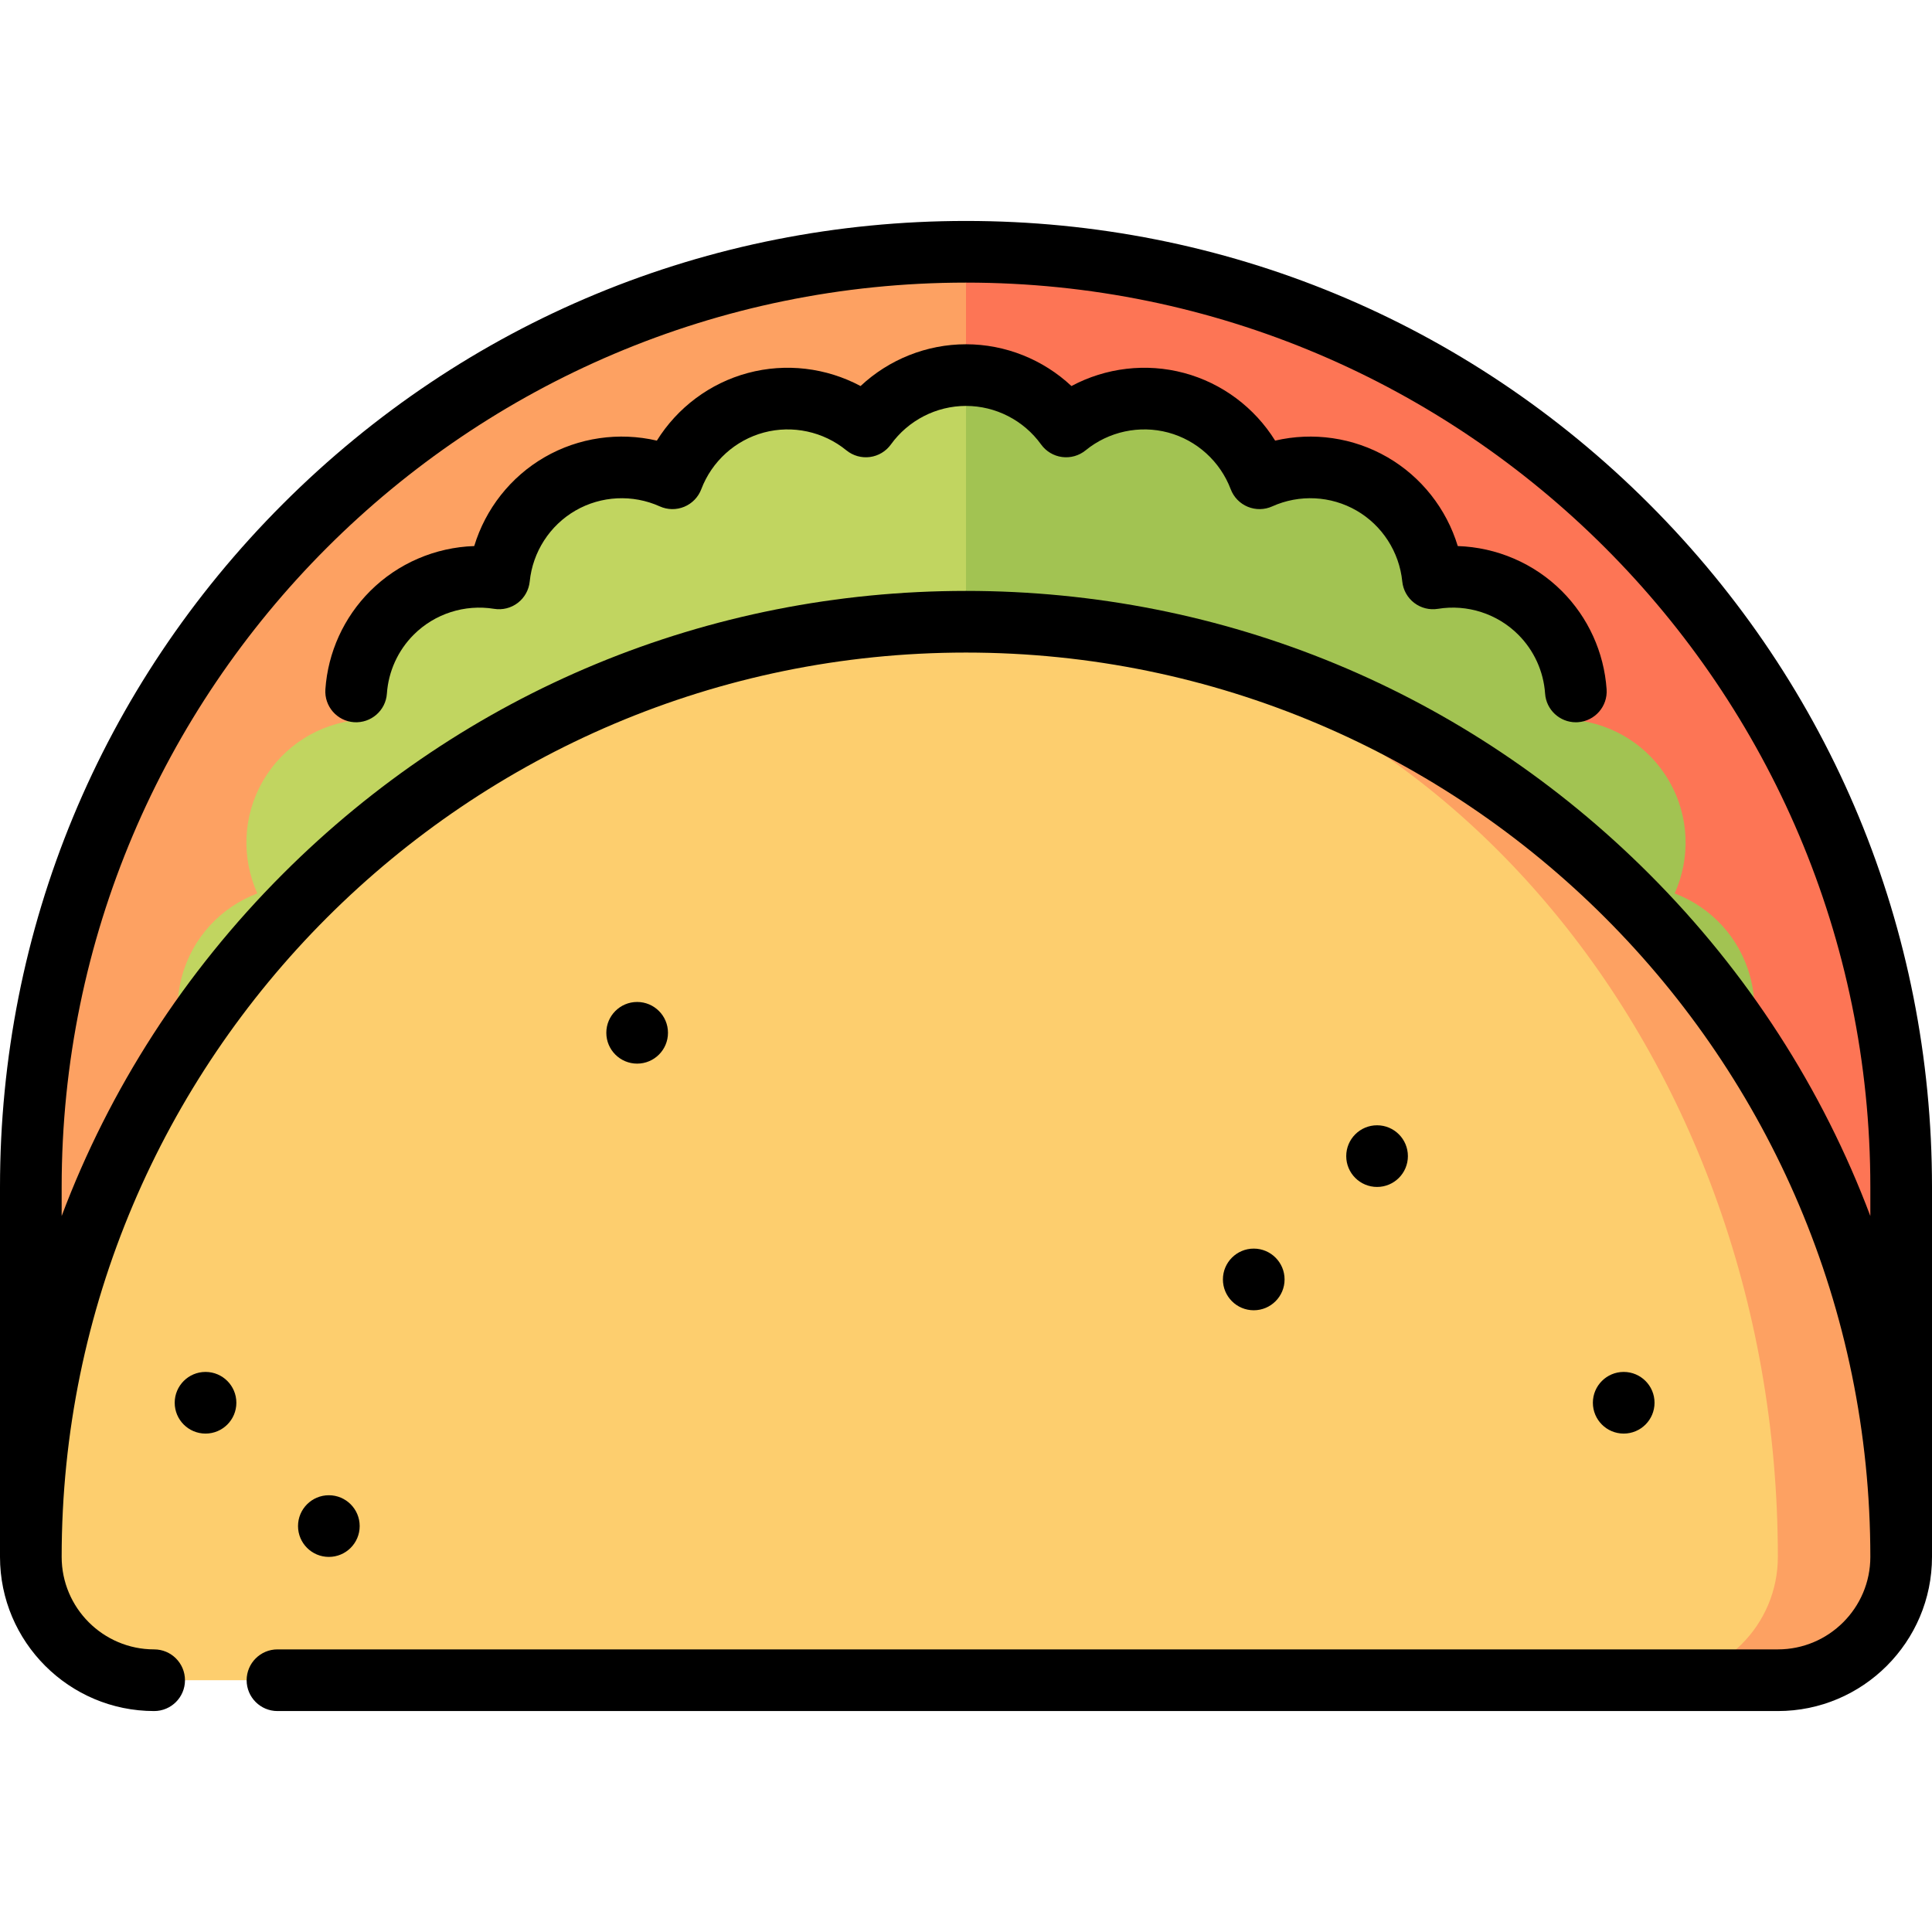
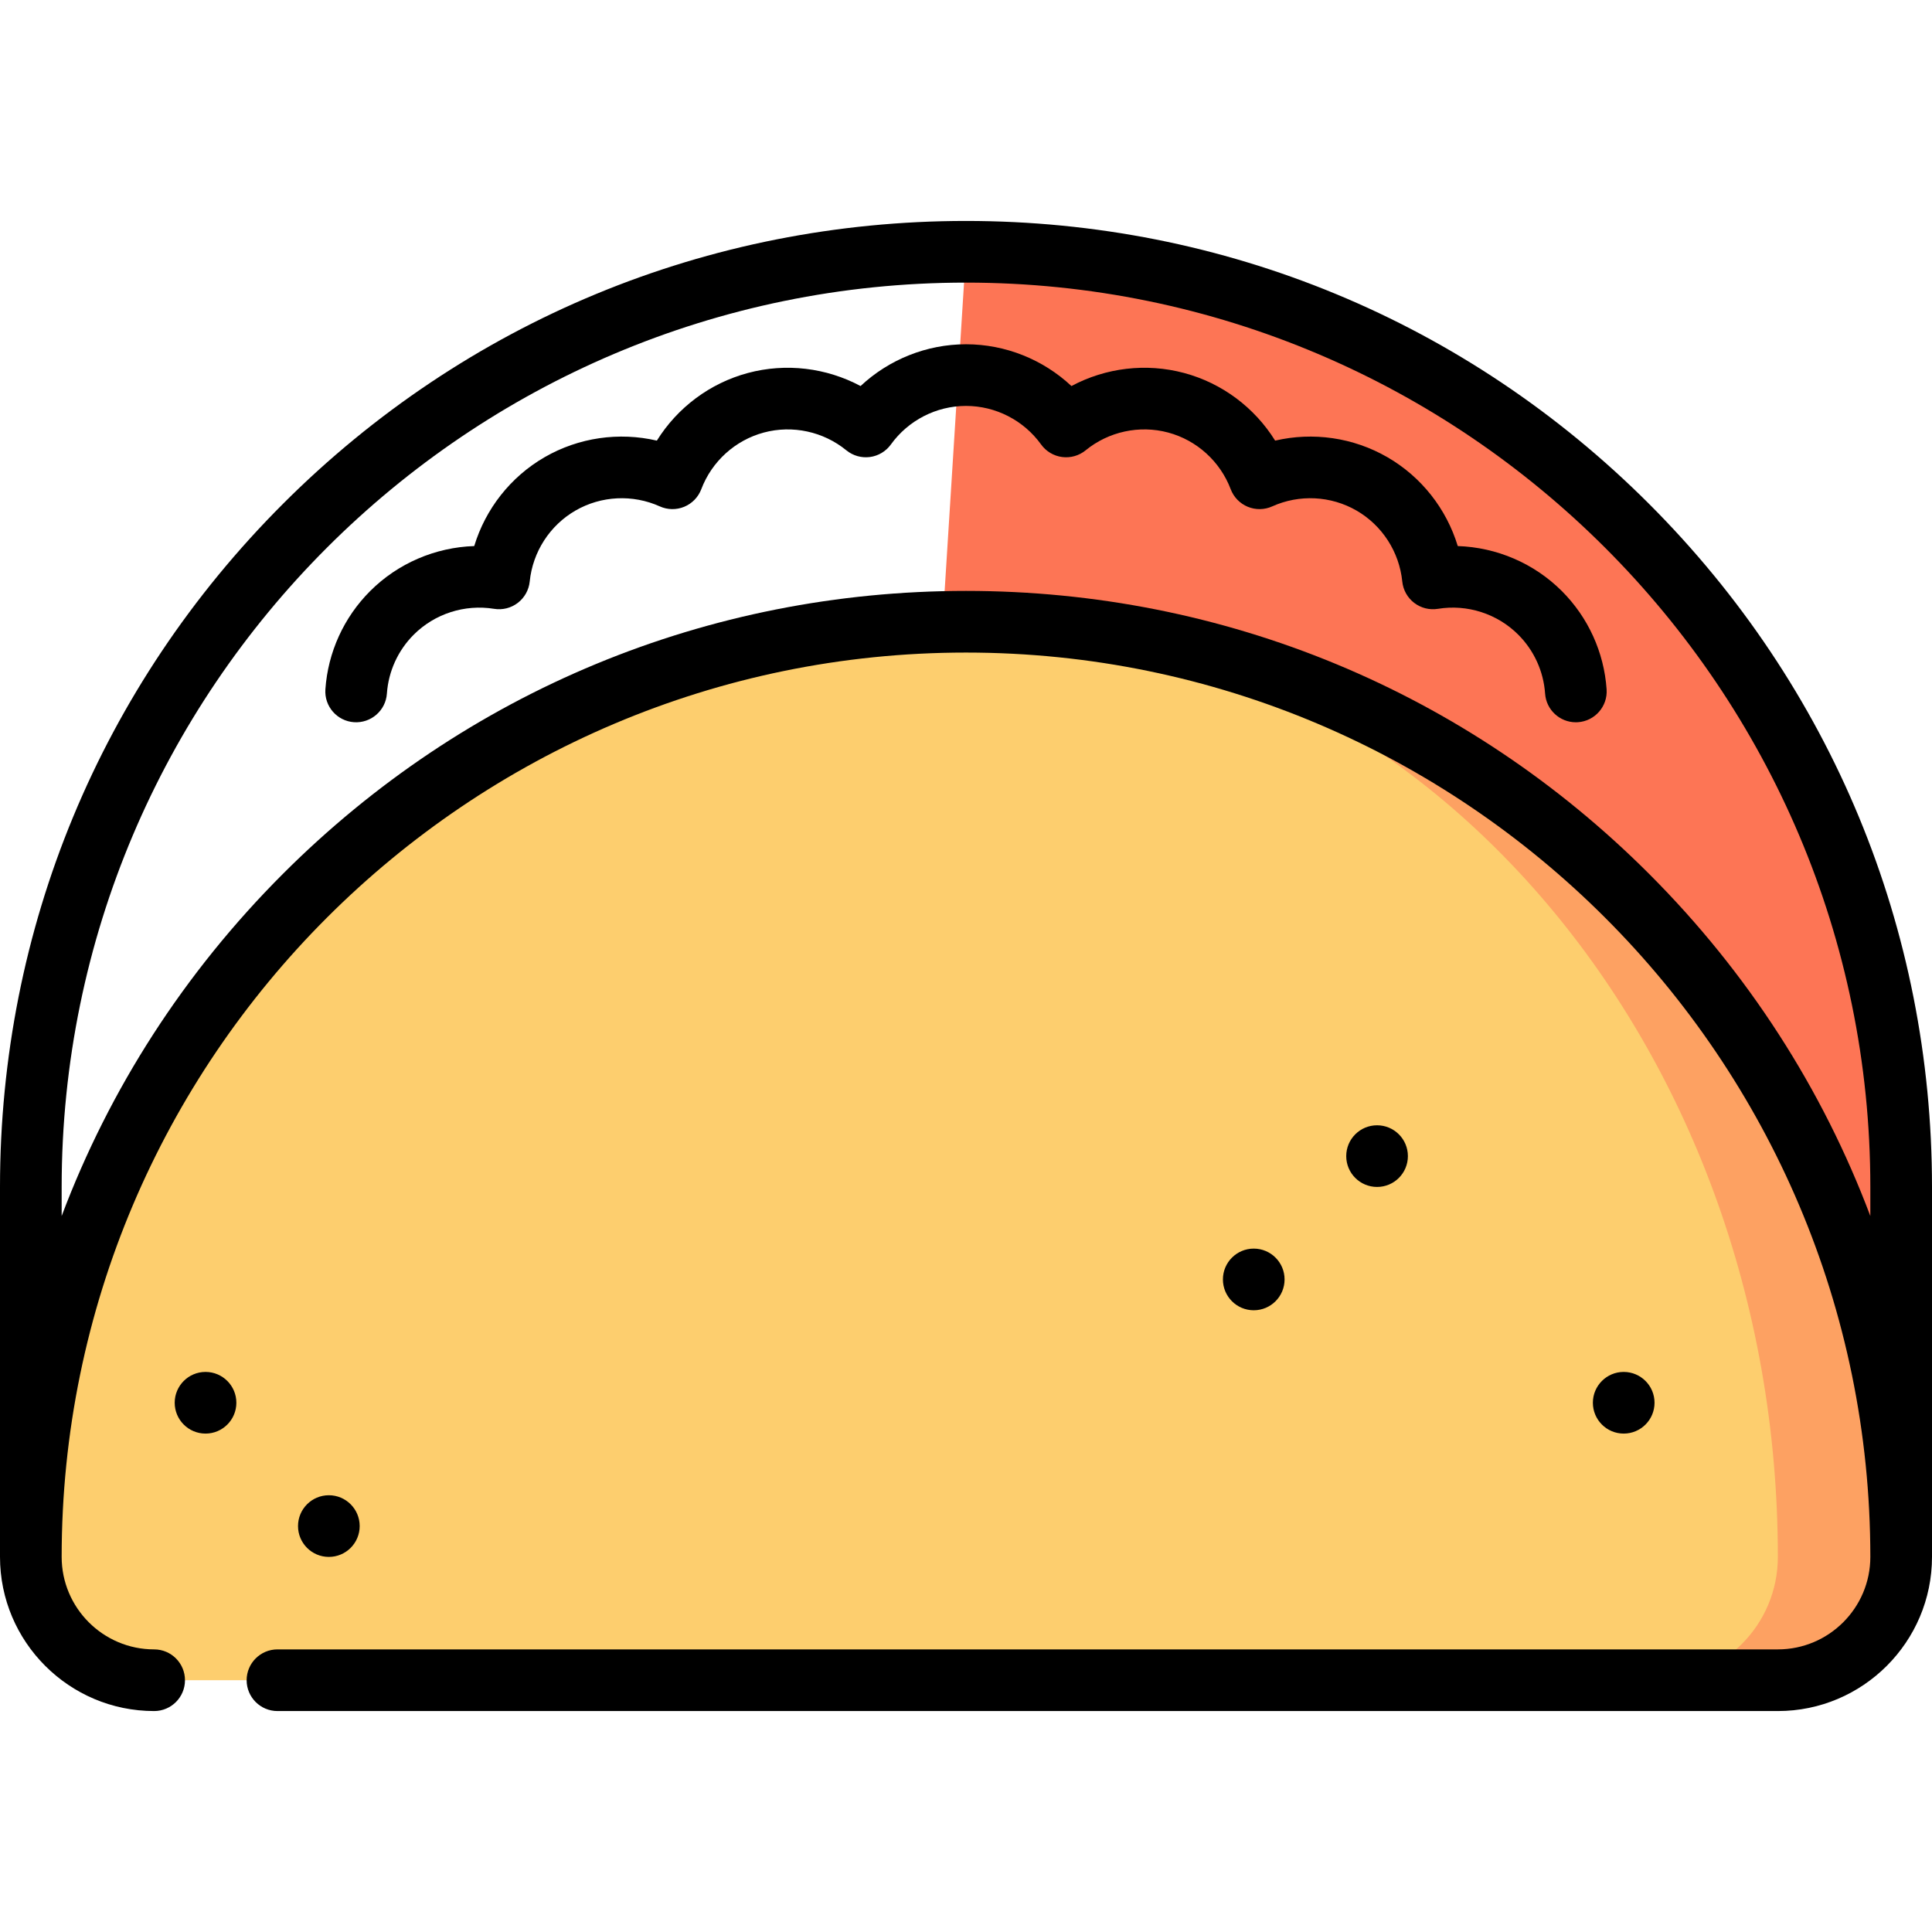
<svg xmlns="http://www.w3.org/2000/svg" version="1.1" id="Capa_1" viewBox="0 0 470 470" xml:space="preserve" width="512" height="512">
  <g>
    <path style="fill:#FD7555;" d="M462.5,288.75c0-125.645-101.855-227.5-227.5-227.5l-20,317.5h247.5   C462.5,378.75,462.5,305.319,462.5,288.75z" />
-     <path style="fill:#FDA162;" d="M7.5,288.75c0,16.569,0,90,0,90H235V61.25C109.355,61.25,7.5,163.105,7.5,288.75z" />
-     <path style="fill:#A2C352;" d="M420.005,264.394c5.897-7.219,8.362-17.069,5.765-26.76c-2.597-9.692-9.656-16.99-18.373-20.292   c3.828-8.499,3.66-18.652-1.357-27.341s-13.725-13.911-23-14.846c1.498-9.2-1.292-18.963-8.387-26.058s-16.858-9.885-26.058-8.387   c-0.934-9.275-6.156-17.983-14.845-22.999c-8.689-5.017-18.842-5.185-27.341-1.357c-3.303-8.717-10.601-15.777-20.292-18.373   c-9.691-2.597-19.542-0.132-26.76,5.766C253.91,96.18,245.033,91.25,235,91.25l-20,221.856h205.005   c7.565-5.447,12.495-14.323,12.495-24.356S427.57,269.84,420.005,264.394z" />
-     <path style="fill:#C1D560;" d="M210.644,103.745c-7.219-5.897-17.069-8.362-26.76-5.766c-9.691,2.597-16.99,9.657-20.292,18.373   c-8.499-3.828-18.652-3.66-27.341,1.357c-8.689,5.017-13.911,13.725-14.845,22.999c-9.2-1.498-18.963,1.292-26.058,8.387   s-9.885,16.858-8.387,26.058c-9.275,0.934-17.983,6.156-23,14.846s-5.185,18.842-1.357,27.341   c-8.717,3.303-15.777,10.601-18.373,20.292c-2.597,9.691-0.132,19.542,5.765,26.76C42.43,269.84,37.5,278.717,37.5,288.75   s4.93,18.91,12.495,24.356H235V91.25C224.967,91.25,216.09,96.18,210.644,103.745z" />
    <path style="fill:#FDA162;" d="M235,151.25l167.5,257.5h30c16.569,0,30-13.431,30-30C462.5,253.105,360.645,151.25,235,151.25z" />
    <path style="fill:#FDCE6E;" d="M432.5,378.75c0-125.645-88.424-227.5-197.5-227.5c-125.645,0-227.5,101.855-227.5,227.5   c0,16.569,13.431,30,30,30h365C419.069,408.75,432.5,395.319,432.5,378.75z" />
    <path d="M401.17,122.58C356.785,78.194,297.771,53.75,235,53.75c-62.771,0-121.784,24.444-166.17,68.83S0,225.979,0,288.75v90   c0,20.678,16.822,37.5,37.5,37.5c4.142,0,7.5-3.357,7.5-7.5s-3.358-7.5-7.5-7.5c-12.407,0-22.5-10.094-22.5-22.5   c0-121.309,98.691-220,220-220s220,98.691,220,220c0,12.406-10.093,22.5-22.5,22.5h-365c-4.142,0-7.5,3.357-7.5,7.5   s3.358,7.5,7.5,7.5h365c20.678,0,37.5-16.822,37.5-37.5v-90C470,225.979,445.556,166.966,401.17,122.58z M401.17,212.58   c-44.385-44.386-103.399-68.83-166.17-68.83c-62.771,0-121.784,24.444-166.17,68.83C44.798,236.613,26.626,264.939,15,295.823   v-7.073c0-121.309,98.691-220,220-220s220,98.691,220,220v7.073C443.374,264.939,425.202,236.613,401.17,212.58z" />
    <path d="M379.957,143.793c-6.777-6.776-15.885-10.643-25.324-10.952c-2.742-9.036-8.834-16.835-17.133-21.626   c-8.299-4.792-18.099-6.167-27.295-4.024c-4.988-8.019-12.89-13.976-22.147-16.455c-9.256-2.482-19.078-1.273-27.407,3.177   C253.757,87.458,244.583,83.75,235,83.75s-18.757,3.708-25.651,10.162c-8.33-4.45-18.152-5.657-27.407-3.177   c-9.256,2.479-17.159,8.437-22.147,16.455c-9.196-2.142-18.996-0.767-27.295,4.024c-8.299,4.791-14.391,12.59-17.133,21.626   c-9.438,0.311-18.547,4.176-25.324,10.952c-6.395,6.395-10.261,14.883-10.886,23.9c-0.287,4.132,2.831,7.714,6.963,8.001   c4.136,0.271,7.714-2.831,8.001-6.964c0.375-5.406,2.693-10.495,6.528-14.33c5.1-5.101,12.407-7.448,19.55-6.289   c2.039,0.335,4.13-0.192,5.771-1.452s2.689-3.141,2.896-5.198c0.725-7.199,4.887-13.649,11.133-17.256   c6.246-3.606,13.912-3.985,20.511-1.014c1.886,0.851,4.04,0.884,5.95,0.091c1.911-0.791,3.41-2.337,4.143-4.271   c2.564-6.767,8.254-11.92,15.22-13.787c6.967-1.863,14.471-0.248,20.074,4.33c1.602,1.308,3.672,1.896,5.724,1.627   c2.051-0.27,3.899-1.374,5.108-3.053c4.228-5.872,11.058-9.378,18.27-9.378s14.042,3.506,18.27,9.378   c1.208,1.679,3.057,2.783,5.108,3.053c2.05,0.269,4.122-0.319,5.724-1.627c5.603-4.578,13.105-6.195,20.074-4.33   c6.966,1.867,12.656,7.021,15.22,13.787c0.733,1.935,2.232,3.48,4.144,4.271c1.911,0.792,4.064,0.76,5.95-0.09   c6.598-2.974,14.264-2.593,20.511,1.013c6.246,3.606,10.408,10.057,11.133,17.256c0.208,2.058,1.256,3.939,2.897,5.198   c1.64,1.259,3.727,1.785,5.771,1.452c7.141-1.167,14.449,1.188,19.549,6.289c3.834,3.834,6.153,8.924,6.528,14.33   c0.274,3.956,3.568,6.981,7.474,6.981c0.174,0,0.35-0.006,0.527-0.018c4.132-0.287,7.25-3.869,6.963-8.001   C390.217,158.675,386.351,150.188,379.957,143.793z" />
    <circle cx="50" cy="341.25" r="7.5" />
    <circle cx="80" cy="371.25" r="7.5" />
    <circle cx="395" cy="341.25" r="7.5" />
    <circle cx="335" cy="281.25" r="7.5" />
-     <circle cx="155" cy="251.25" r="7.5" />
    <circle cx="305" cy="311.25" r="7.5" />
  </g>
</svg>